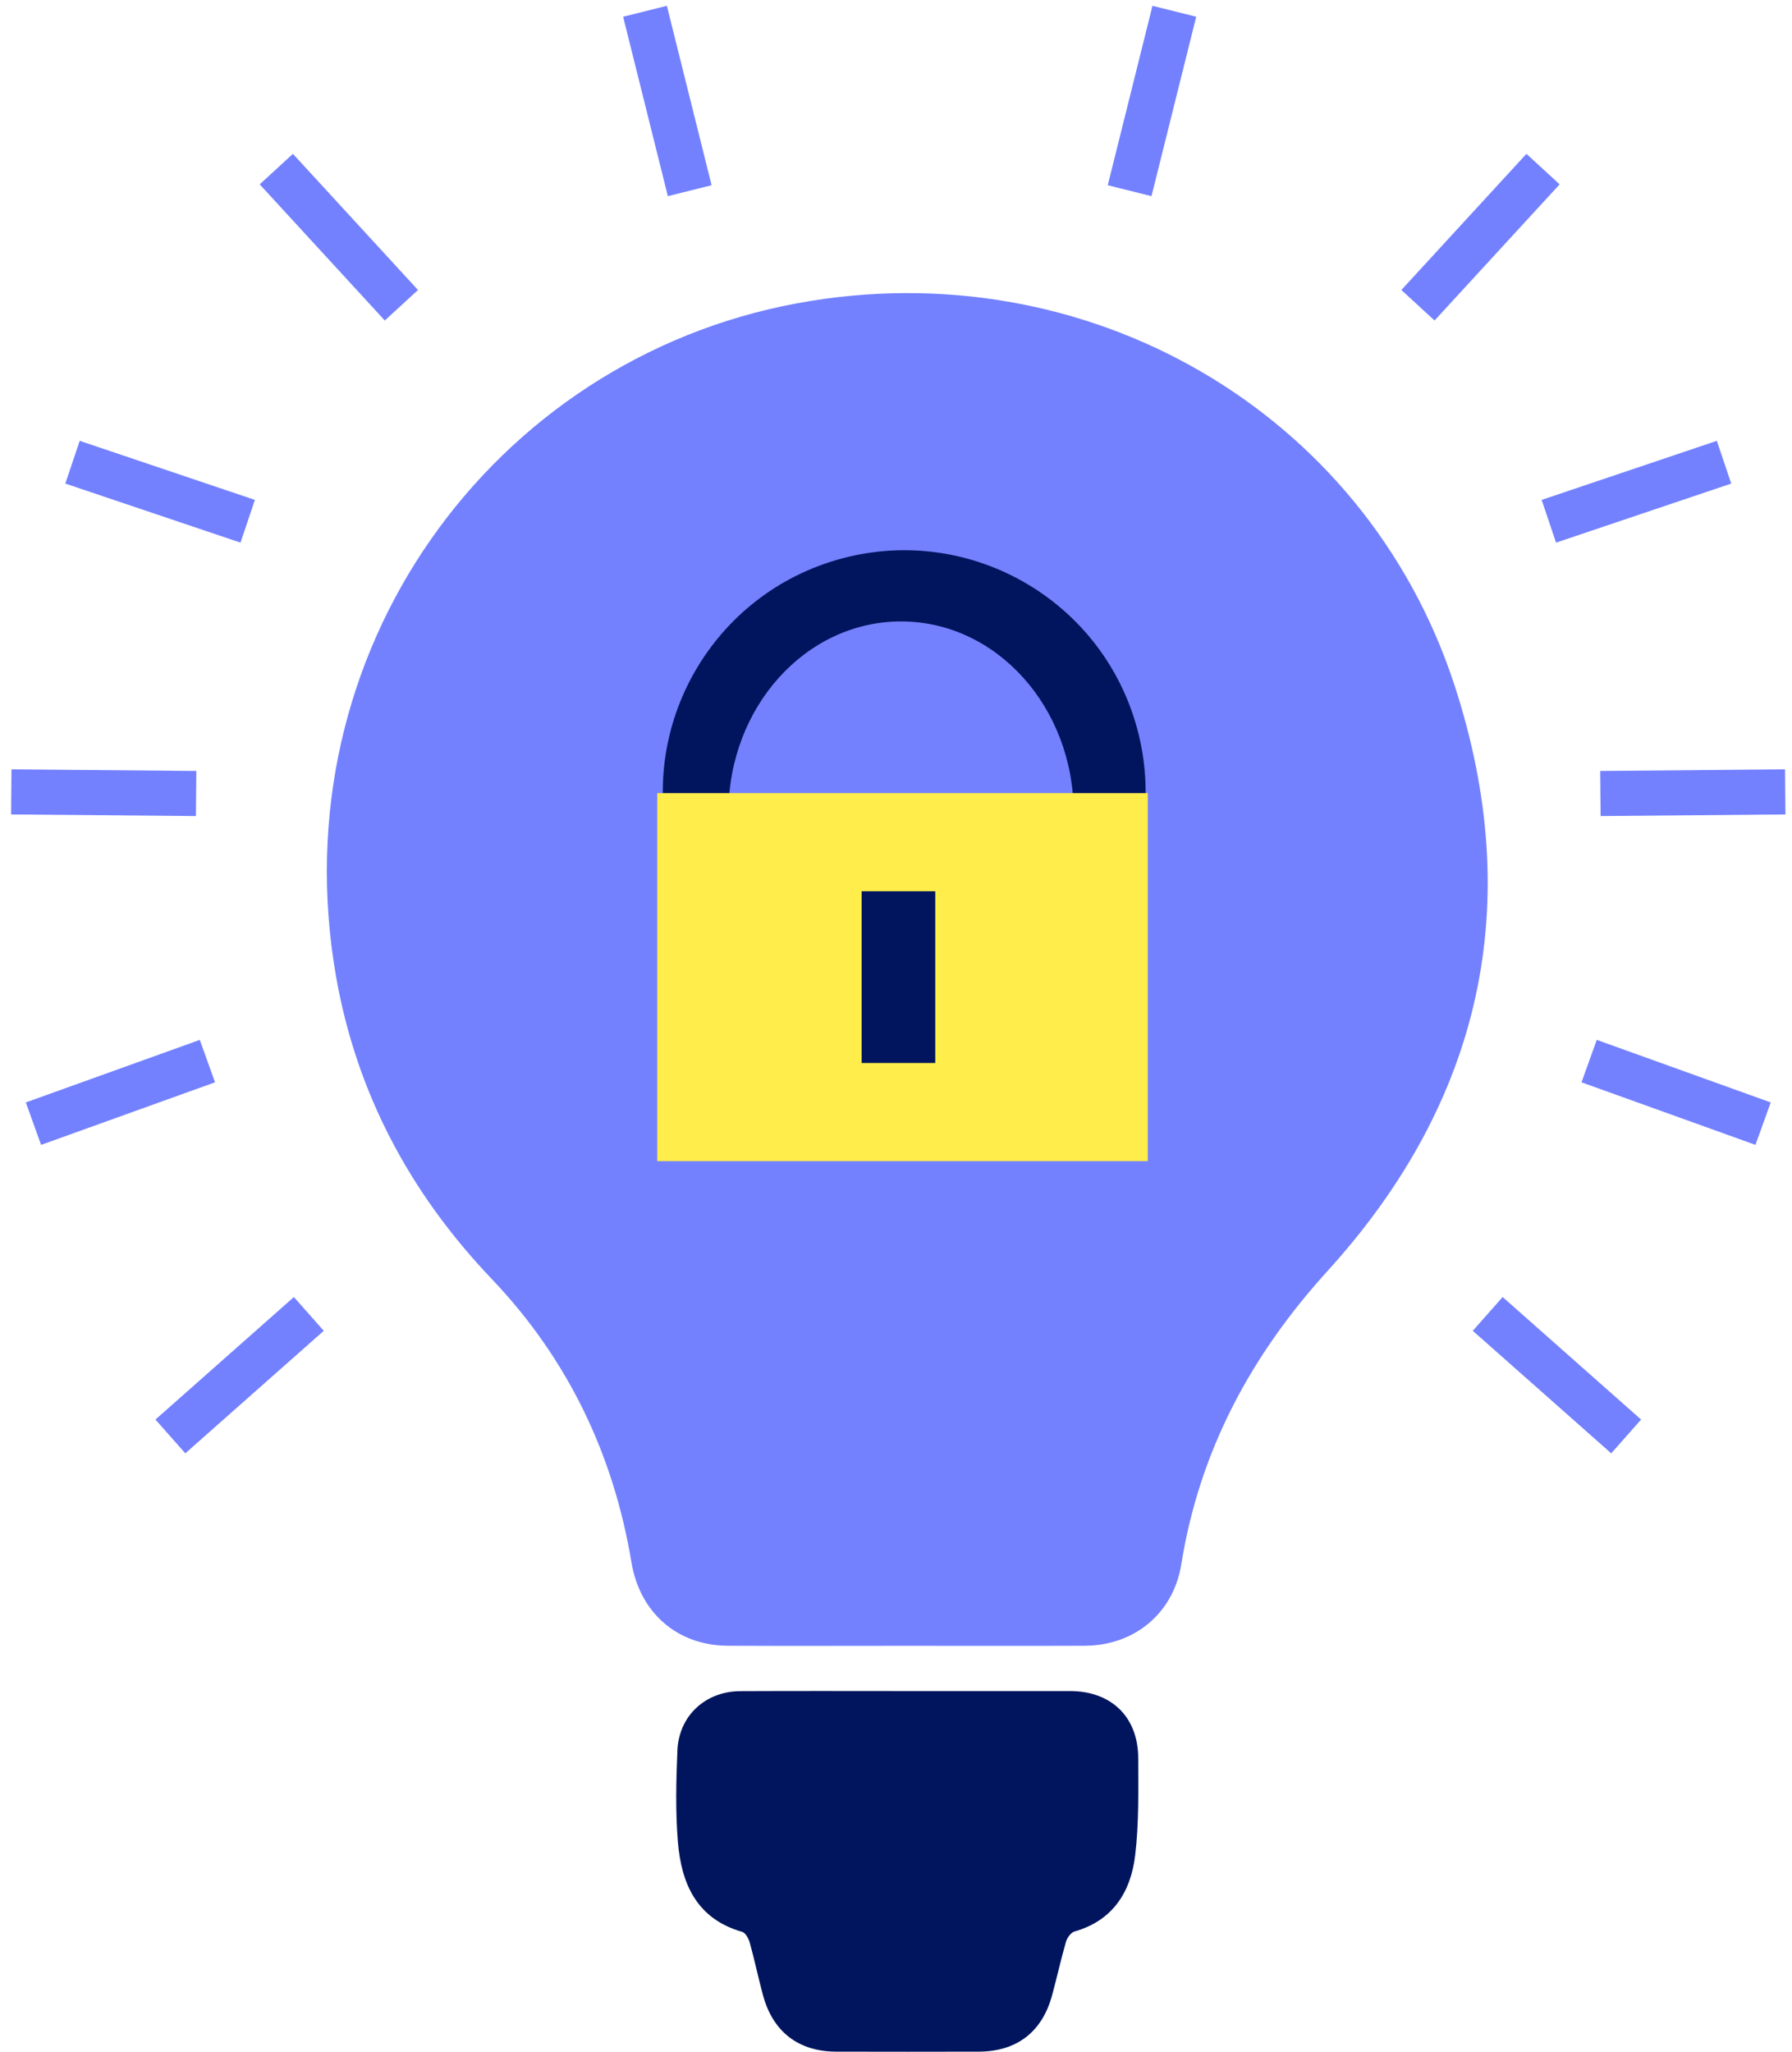
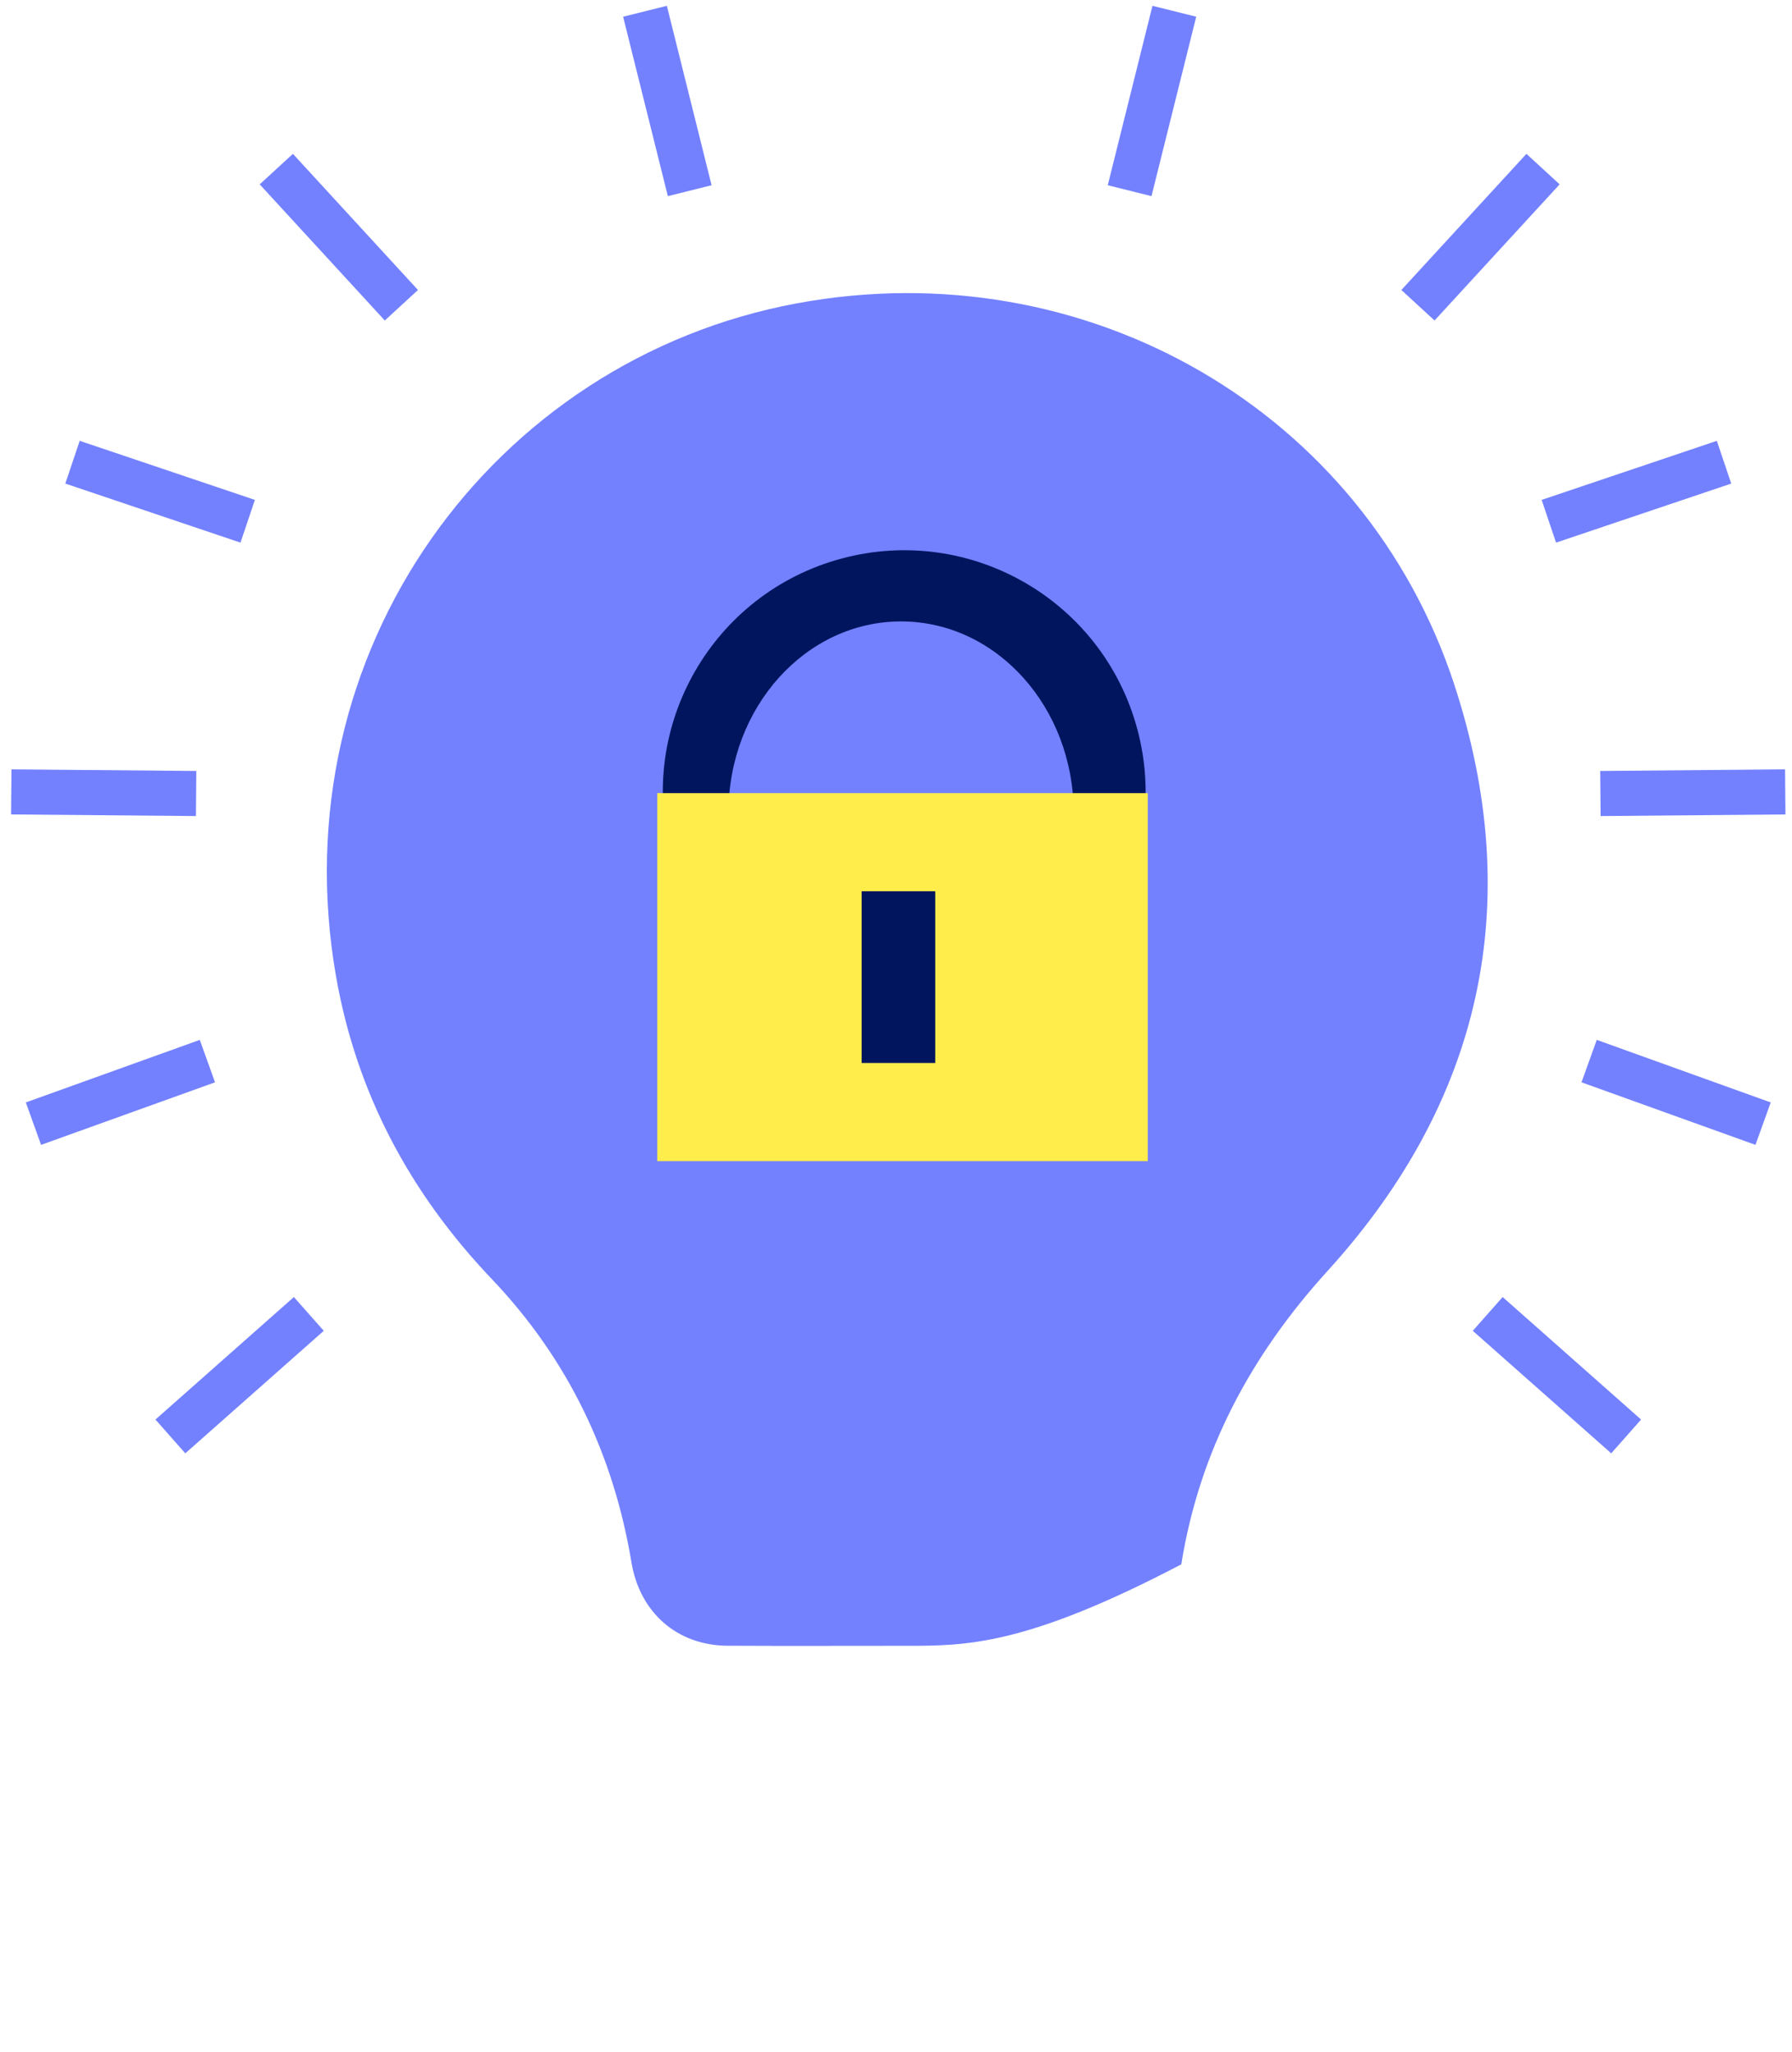
<svg xmlns="http://www.w3.org/2000/svg" width="159" height="182" viewBox="0 0 159 182" fill="none">
  <path d="M137.426 46.239L152.969 41" stroke="#7381FF" stroke-width="4" />
  <path d="M21.977 46.239L6.434 41" stroke="#7381FF" stroke-width="4" />
  <path d="M35.614 27.077L24.516 15" stroke="#7381FF" stroke-width="4" />
  <path d="M125.812 27.077L136.91 15" stroke="#7381FF" stroke-width="4" />
  <path d="M61.197 16.915L57.229 1" stroke="#7381FF" stroke-width="4" />
  <path d="M100.229 16.915L104.197 1" stroke="#7381FF" stroke-width="4" />
  <path d="M142 70.389L158.401 70.246" stroke="#7381FF" stroke-width="4" />
  <path d="M17.402 70.389L1.001 70.246" stroke="#7381FF" stroke-width="4" />
  <path d="M141 94.125L156.435 99.674" stroke="#7381FF" stroke-width="4" />
  <path d="M18.403 94.125L2.968 99.674" stroke="#7381FF" stroke-width="4" />
  <path d="M132.001 116.552L144.285 127.42" stroke="#7381FF" stroke-width="4" />
  <path d="M27.401 116.552L15.117 127.42" stroke="#7381FF" stroke-width="4" />
-   <path d="M80.41 145.992C75.125 145.992 69.843 146.013 64.557 145.986C60.078 145.962 56.768 143.034 56.029 138.601C54.428 128.969 50.365 120.519 43.624 113.445C36.38 105.841 31.63 96.963 29.816 86.614C24.77 57.793 43.707 31.911 70.708 26.907C96.333 22.159 121.122 36.423 129.07 60.829C135.36 80.15 131.488 97.672 117.796 112.735C110.963 120.25 106.427 128.725 104.812 138.767C104.117 143.091 100.672 145.968 96.26 145.986C90.978 146.008 85.692 145.992 80.41 145.992Z" fill="#7381FF" />
-   <path d="M80.583 150.006C85.371 150.006 90.159 150.004 94.95 150.006C98.599 150.009 100.984 152.299 100.992 155.957C100.997 158.839 101.061 161.748 100.718 164.595C100.327 167.824 98.746 170.365 95.336 171.335C95.017 171.426 94.684 171.893 94.58 172.25C94.125 173.826 93.776 175.433 93.343 177.017C92.454 180.264 90.196 181.984 86.838 181.992C82.624 182.003 78.413 182.003 74.2 181.992C70.857 181.984 68.587 180.246 67.703 177.004C67.283 175.463 66.961 173.895 66.535 172.357C66.431 171.983 66.157 171.453 65.856 171.367C61.832 170.221 60.458 167.115 60.15 163.406C59.926 160.716 59.99 157.989 60.104 155.285C60.232 152.193 62.59 150.03 65.686 150.014C70.65 149.988 75.616 150.006 80.583 150.006Z" fill="#00155E" />
+   <path d="M80.41 145.992C75.125 145.992 69.843 146.013 64.557 145.986C60.078 145.962 56.768 143.034 56.029 138.601C54.428 128.969 50.365 120.519 43.624 113.445C36.38 105.841 31.63 96.963 29.816 86.614C24.77 57.793 43.707 31.911 70.708 26.907C96.333 22.159 121.122 36.423 129.07 60.829C135.36 80.15 131.488 97.672 117.796 112.735C110.963 120.25 106.427 128.725 104.812 138.767C90.978 146.008 85.692 145.992 80.41 145.992Z" fill="#7381FF" />
  <ellipse cx="80.228" cy="70.228" rx="21.415" ry="21.415" transform="rotate(75 80.228 70.228)" fill="#00155E" />
  <ellipse cx="79.949" cy="72.107" rx="16.983" ry="15.313" transform="rotate(90 79.949 72.107)" fill="#7381FF" />
  <rect x="58.315" y="103" width="32.644" height="43.525" transform="rotate(-90 58.315 103)" fill="#FFED4B" />
  <rect x="76.453" y="94.293" width="15.234" height="6.529" transform="rotate(-90 76.453 94.293)" fill="#00155E" />
</svg>